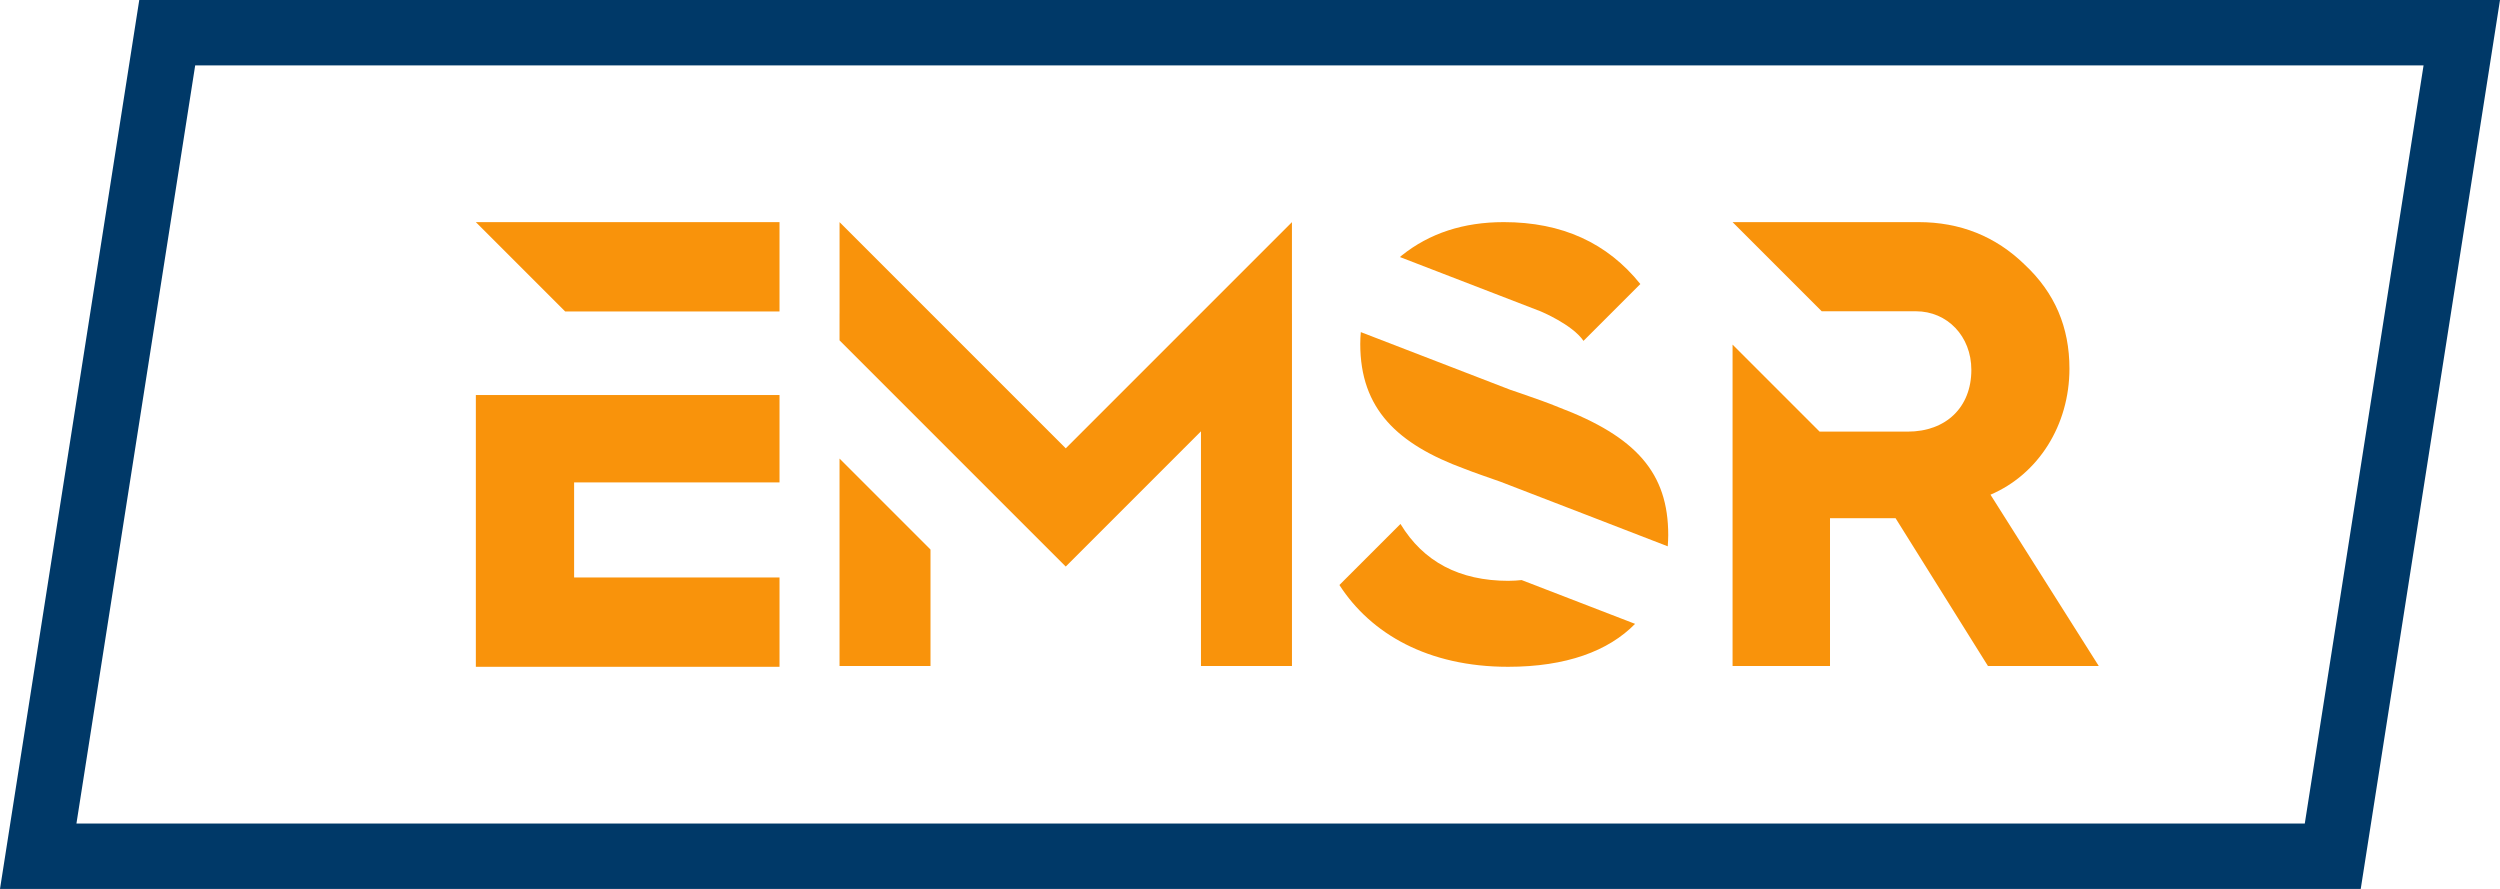
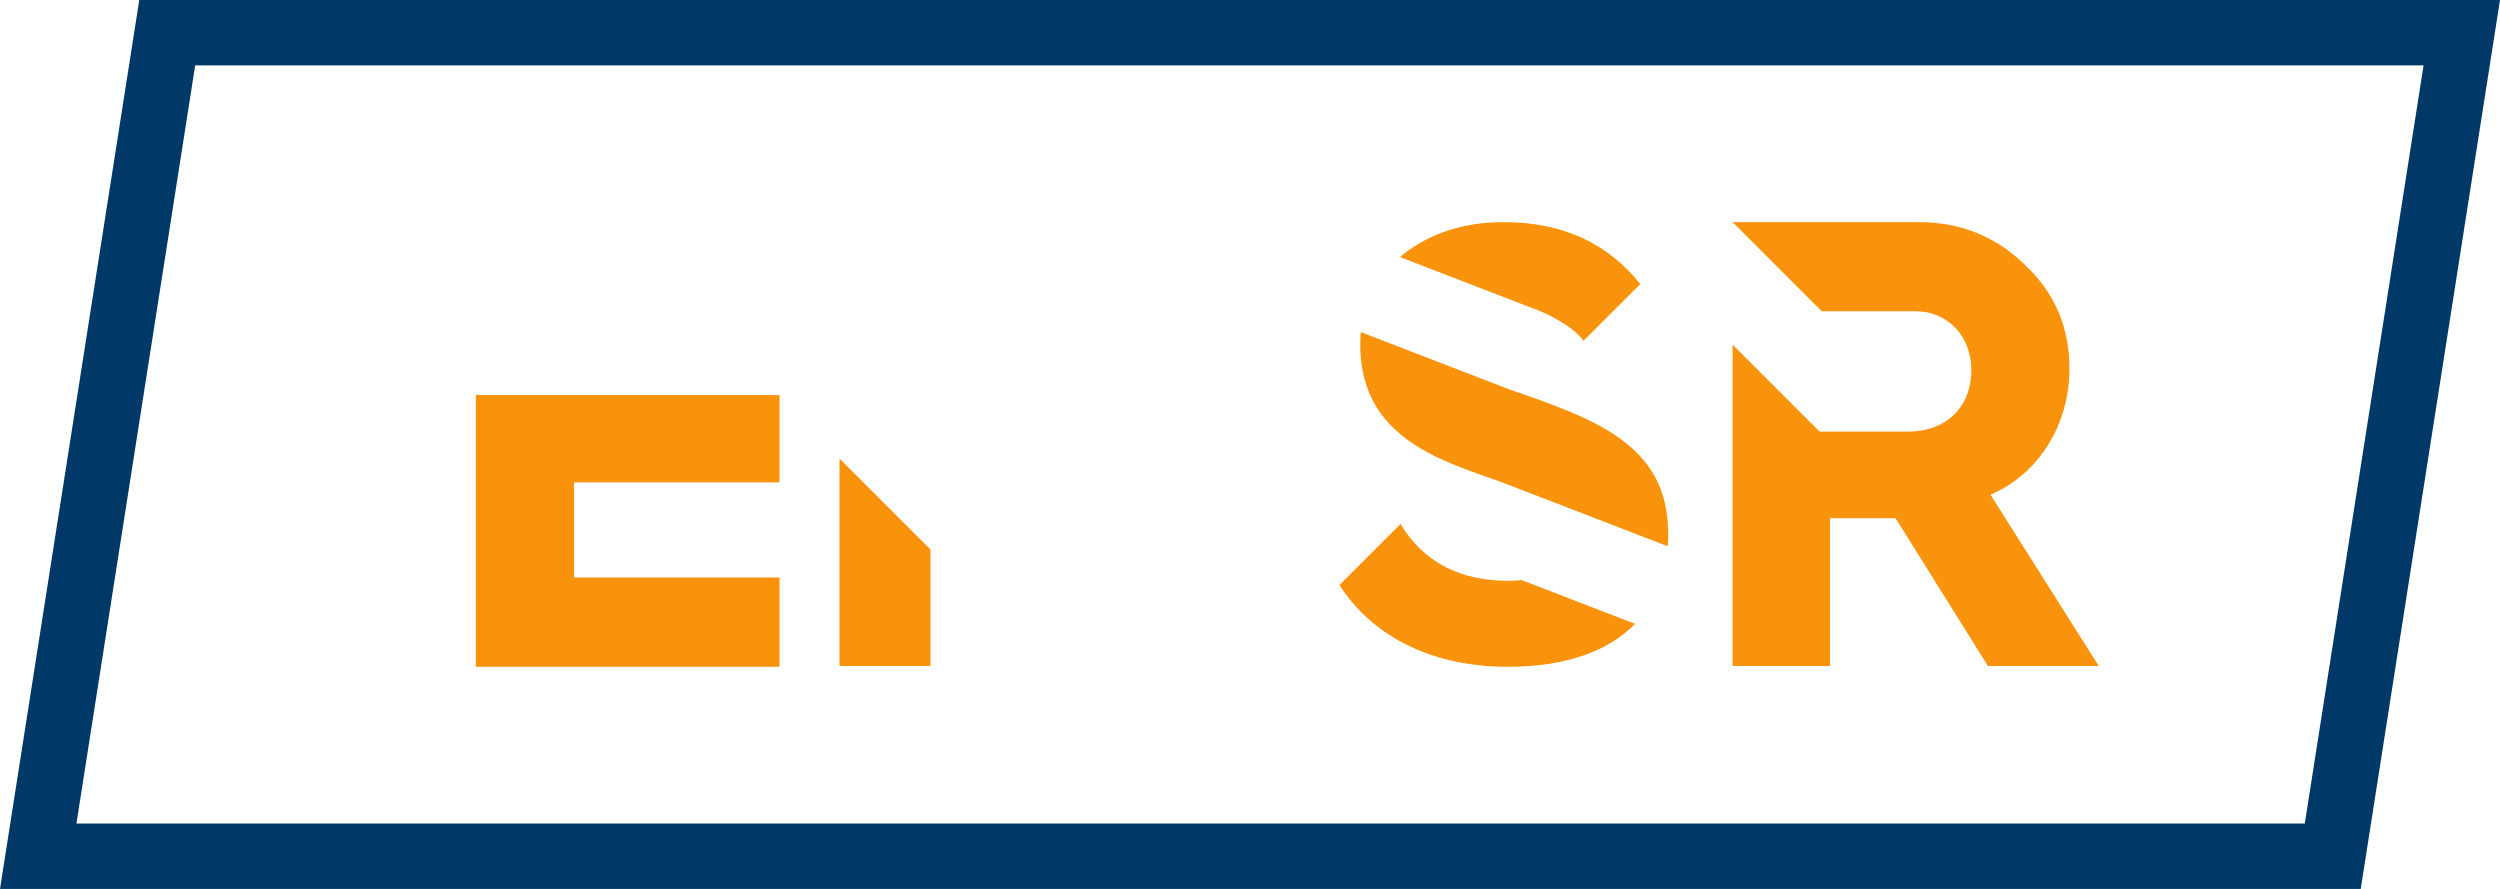
<svg xmlns="http://www.w3.org/2000/svg" id="Layer_1" data-name="Layer 1" viewBox="0 0 1032.21 367.02">
  <defs>
    <style>
      .cls-1 {
        fill: #f9930b;
      }

      .cls-2 {
        fill: #003968;
      }
    </style>
  </defs>
  <g>
    <g>
      <polygon class="cls-1" points="237.04 163.1 196.47 163.1 196.47 275.31 321.85 275.31 321.85 238.43 237.04 238.43 237.04 199.18 321.85 199.18 321.85 163.1 265.18 163.1 237.04 163.1" />
-       <polygon class="cls-1" points="196.47 91.72 233.35 128.6 237.04 128.6 265.18 128.6 321.85 128.6 321.85 91.72 196.47 91.72" />
    </g>
    <g>
-       <polygon class="cls-1" points="533.42 129.44 533.42 91.72 440.03 185.11 346.64 91.72 346.64 129.44 346.63 129.44 346.63 140.52 346.64 140.53 346.64 140.53 415.62 209.52 440.03 233.92 464.43 209.52 495.86 178.08 495.86 274.98 533.43 274.98 533.43 129.44 533.42 129.44" />
      <polygon class="cls-1" points="346.63 274.98 384.19 274.98 384.19 226.9 346.63 189.34 346.63 274.98" />
    </g>
    <g>
      <path class="cls-1" d="M643.34,168.06c-4.34-1.79-9.45-3.57-15.32-5.61l-4.46-1.52h0l-61.7-23.81c-.14,1.6-.23,3.22-.23,4.9,0,26.81,15.32,41.37,43.15,51.58,3.57,1.43,9.61,3.48,14.43,5.19h.02c2.06.74,69.36,26.78,69.36,26.78.1-1.53.2-3.06.2-4.64,0-25.53-13.02-40.6-45.45-52.86Z" />
      <path class="cls-1" d="M653.8,140.74l23.47-23.47c-13.61-16.96-32.29-25.56-56.41-25.56-16.6,0-30.64,4.59-42.13,13.79-.26.2-.47.42-.72.63l58.04,22.4s13.14,5.43,17.75,12.21Z" />
      <path class="cls-1" d="M622.91,239.82c-20.42,0-35.23-7.92-44.68-23.49l-25.21,25.21c12.98,20.16,36.62,33.77,69.64,33.77,23.93,0,41.45-6.48,52.44-17.73l-46.84-18.08c-1.69.17-3.44.31-5.35.31Z" />
    </g>
    <path class="cls-1" d="M821.84,204.25c19.72-8.41,32.6-28.66,32.6-52.06,0-17.09-6.05-31.29-18.41-42.86-12.09-11.83-26.82-17.62-43.91-17.62h-76.77l36.81,36.81h38.91c12.88,0,22.87,10.25,22.87,24.19,0,15.51-10.52,25.5-26.29,25.5h-36.37l-35.93-35.93v132.69h40.23v-61h27.08l38.13,61h45.75l-44.7-70.72Z" />
  </g>
  <path class="cls-2" d="M974.71,367.02H0L57.5,0h974.71l-57.5,367.02ZM31.56,340.02h920.05l49.04-313.02H80.59L31.56,340.02Z" />
</svg>